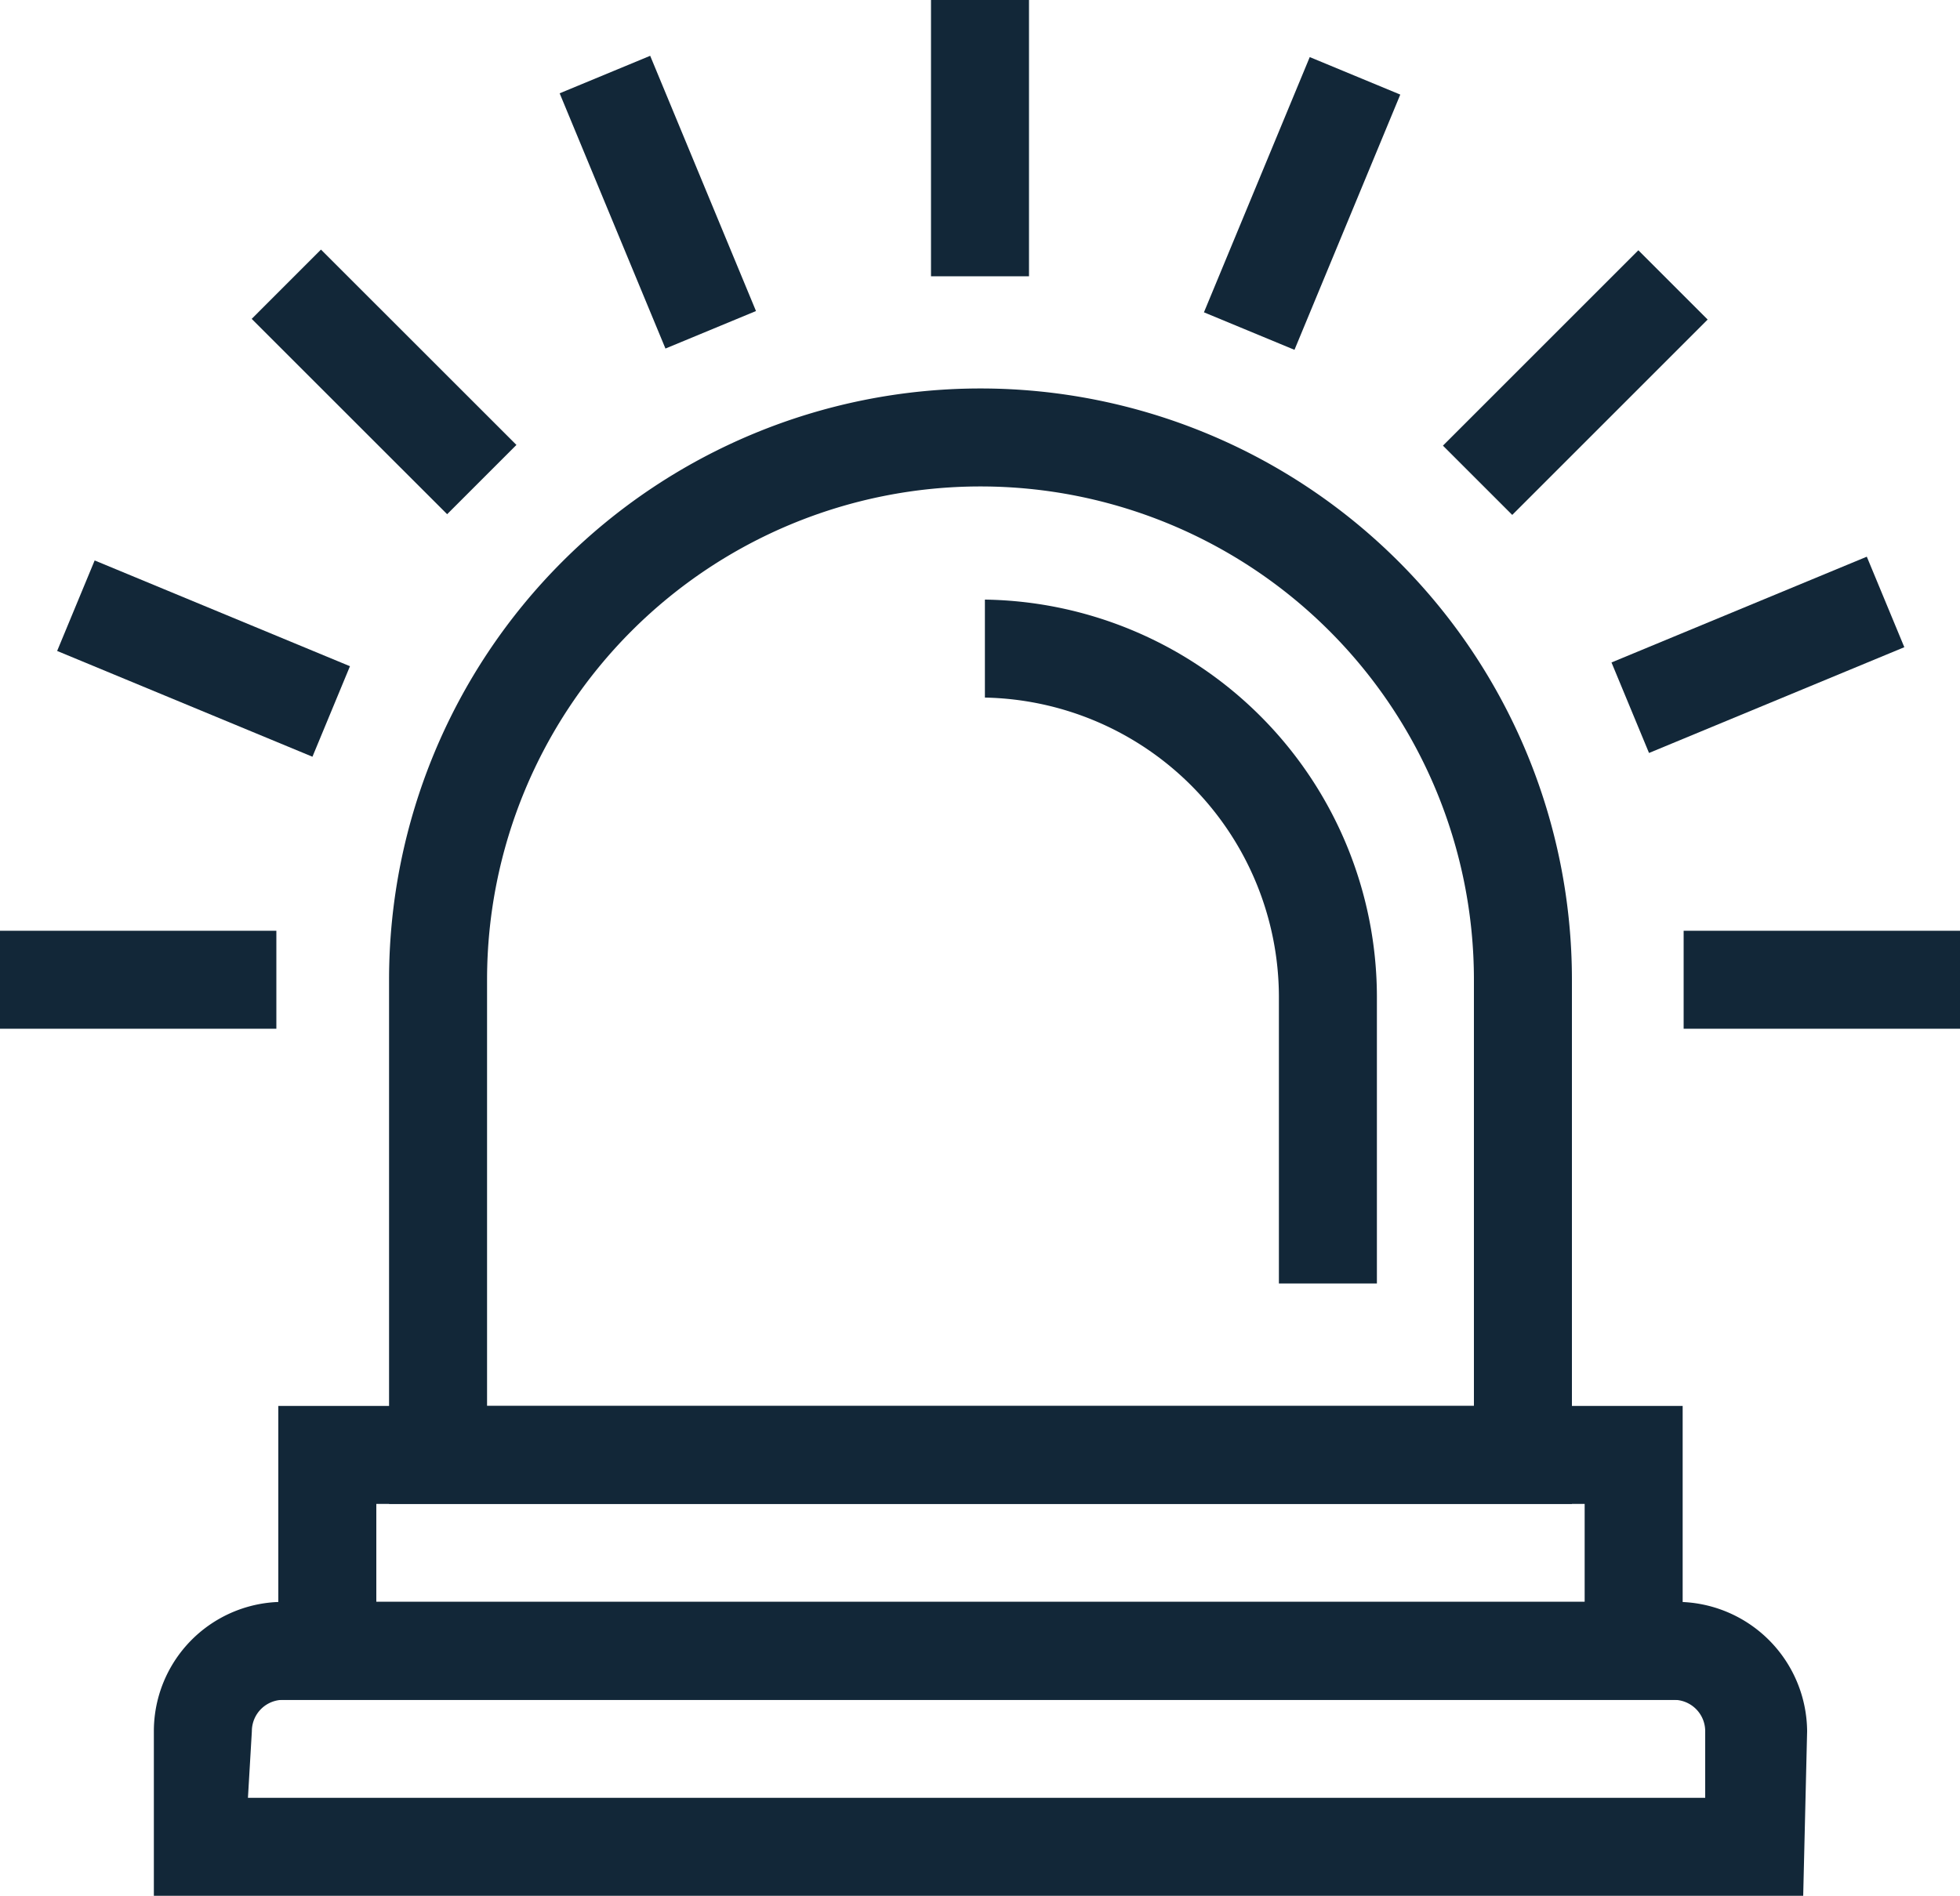
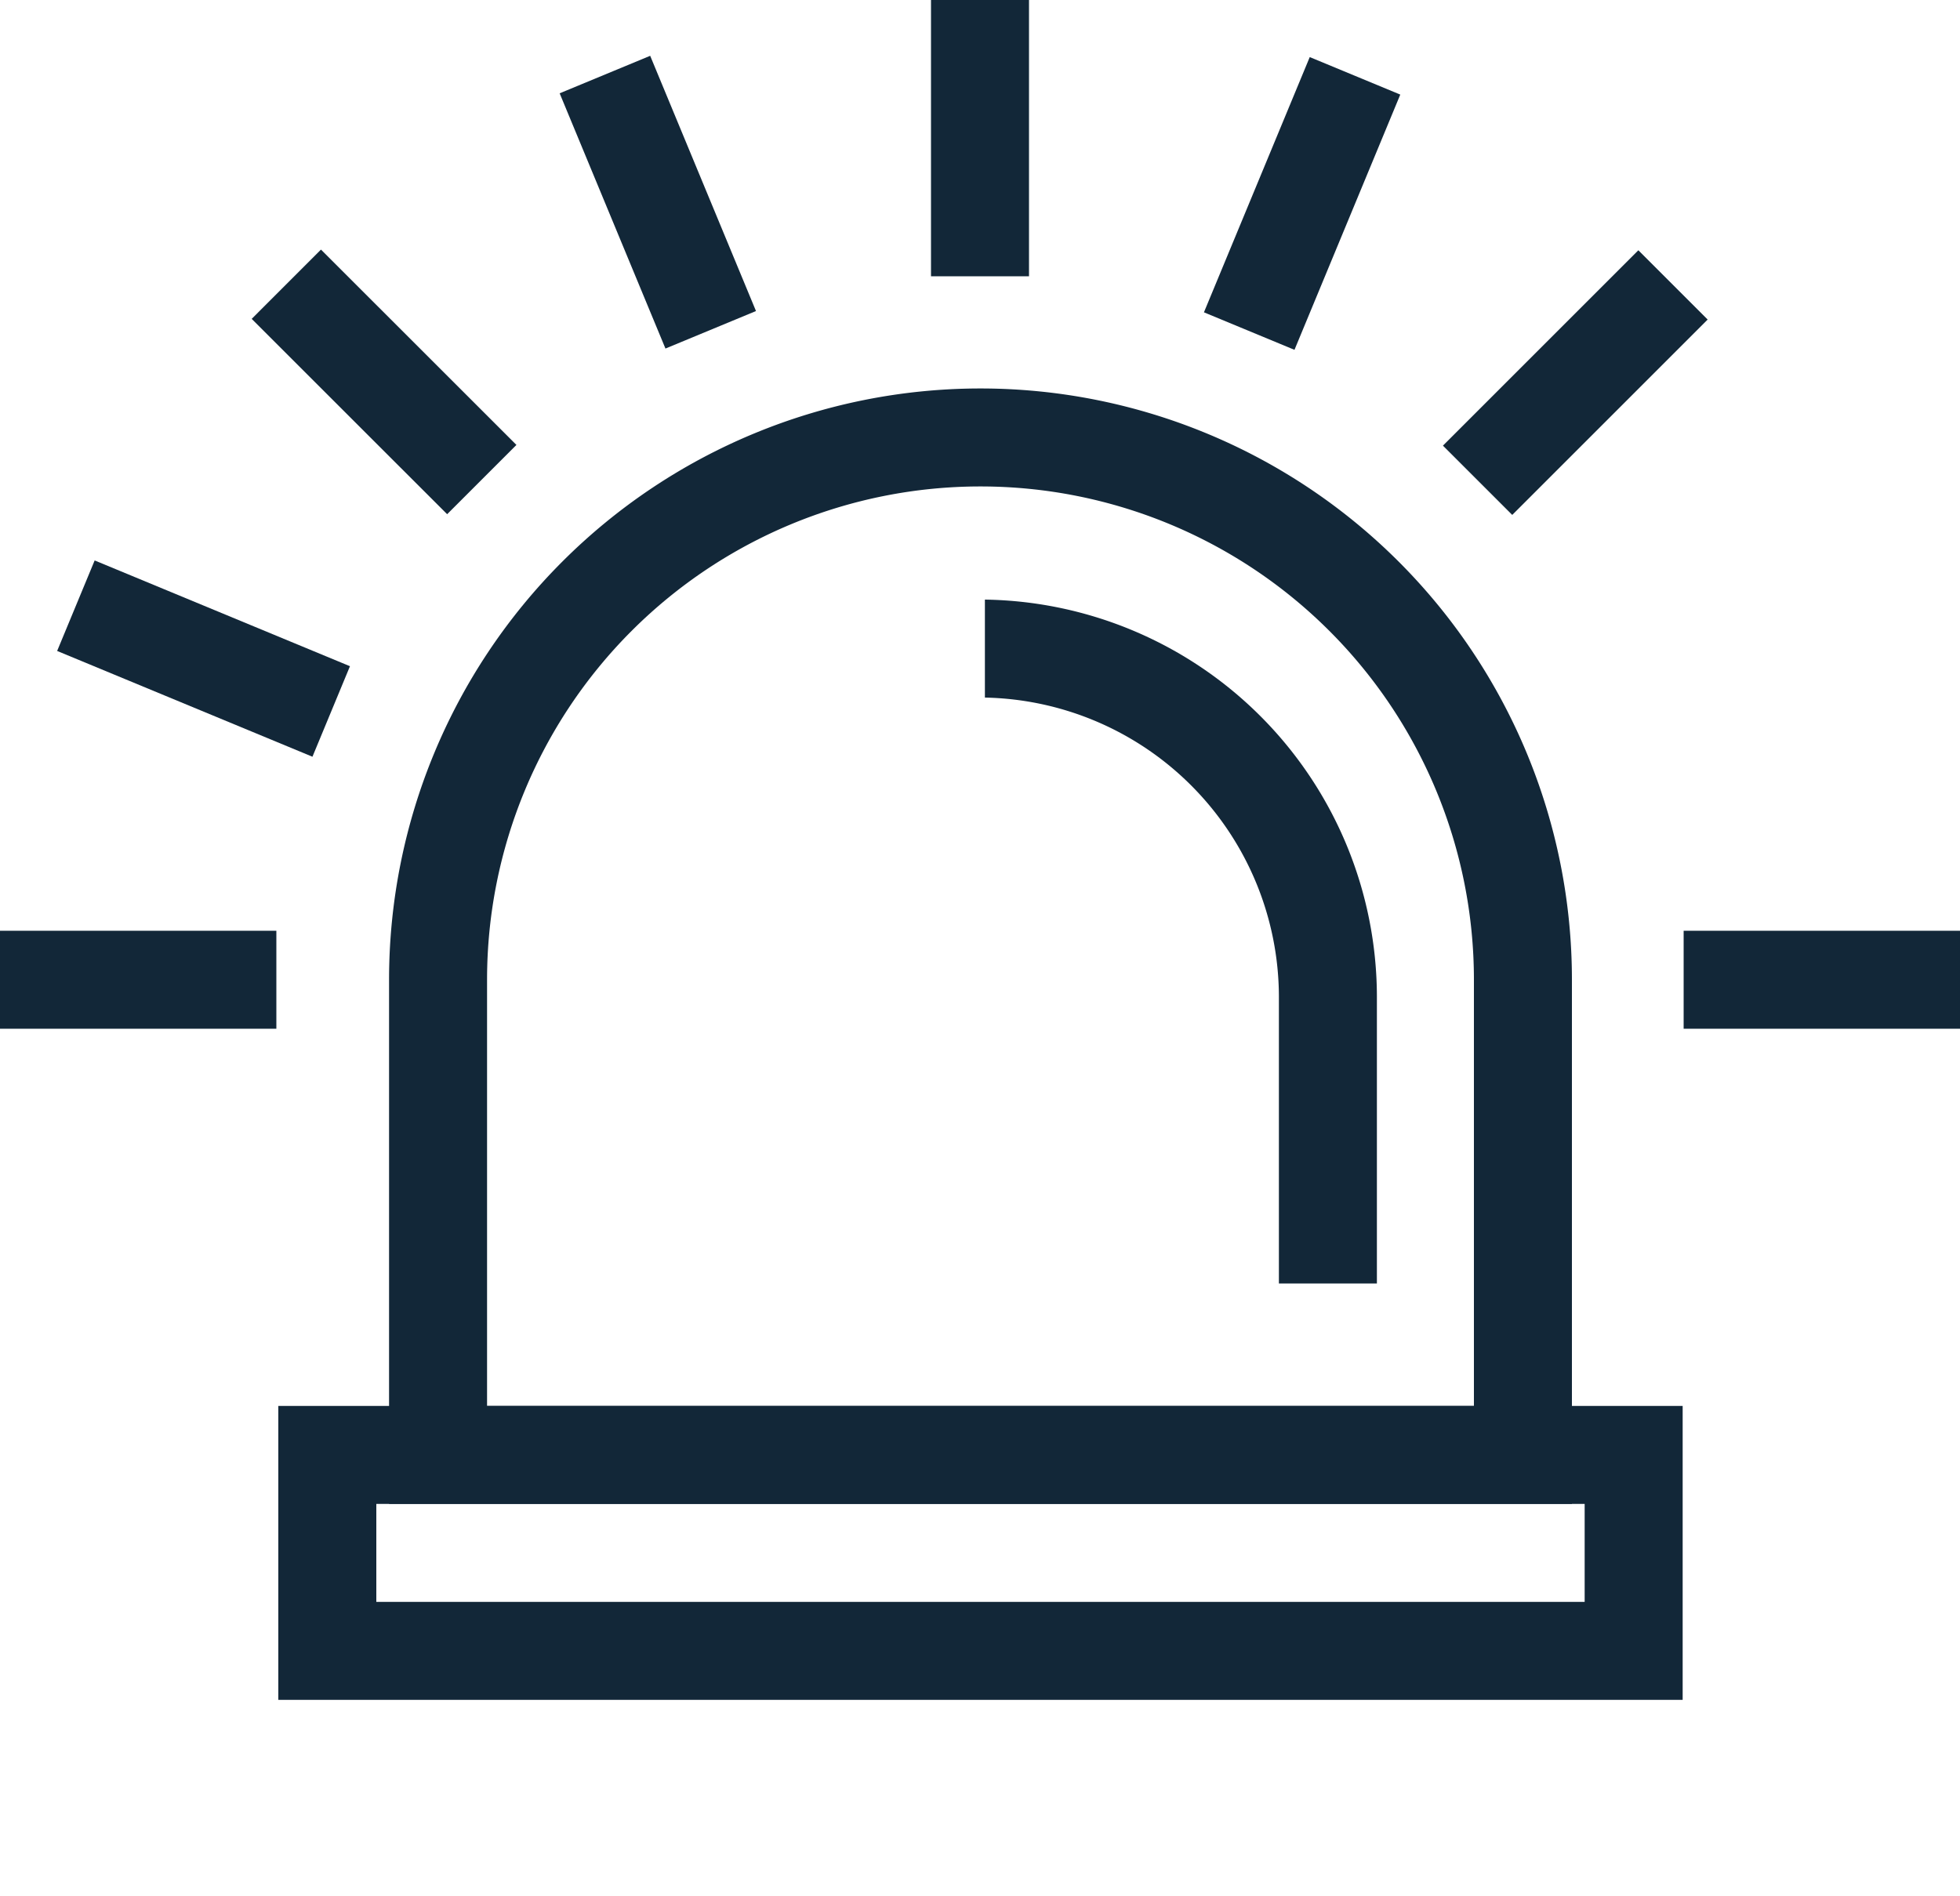
<svg xmlns="http://www.w3.org/2000/svg" id="Layer_1" data-name="Layer 1" viewBox="0 0 20 19.35">
  <defs>
    <style>.cls-1{fill:#122738;}</style>
  </defs>
  <title>icon1</title>
  <path class="cls-1" d="M289.64,150.55H277.57V145.2a6,6,0,1,1,12.07,0Zm-11.07-1h10.07V145.2a5,5,0,1,0-10.07,0Z" transform="translate(-273.6 -135.2)" />
  <path class="cls-1" d="M287.65,148.3h-1v-2.93a3.06,3.06,0,0,0-3-3.05v-1a4.06,4.06,0,0,1,4,4.05Z" transform="translate(-273.6 -135.2)" />
  <path class="cls-1" d="M290.77,152.55H276.44v-3h14.33Zm-13.33-1h12.33v-1H277.44Z" transform="translate(-273.6 -135.2)" />
-   <path class="cls-1" d="M292,154.55H275.17v-1.68a1.32,1.32,0,0,1,1.33-1.32h14.21a1.33,1.33,0,0,1,1.33,1.32Zm-15.87-1H291v-.68a.32.32,0,0,0-.33-.32H276.5a.32.32,0,0,0-.33.32Z" transform="translate(-273.6 -135.2)" />
  <rect class="cls-1" x="9.5" width="1" height="2.82" />
  <rect class="cls-1" x="279.82" y="135.85" width="1" height="2.82" transform="translate(-304.8 -17.42) rotate(-22.51)" />
  <rect class="cls-1" x="277.03" y="137.71" width="1" height="2.82" transform="translate(-290.68 101.82) rotate(-45.01)" />
  <rect class="cls-1" x="275.17" y="140.5" width="1" height="2.82" transform="translate(-234.56 207.06) rotate(-67.49)" />
  <rect class="cls-1" y="9.5" width="2.82" height="1" />
  <rect class="cls-1" x="17.18" y="9.5" width="2.82" height="1" />
-   <rect class="cls-1" x="290.13" y="141.41" width="2.82" height="1" transform="translate(-305.72 -12.8) rotate(-22.51)" />
  <rect class="cls-1" x="288.27" y="138.63" width="2.82" height="1" transform="translate(-287.14 110.36) rotate(-45)" />
  <rect class="cls-1" x="285.48" y="136.76" width="2.82" height="1" transform="translate(-223.35 214.56) rotate(-67.49)" />
</svg>